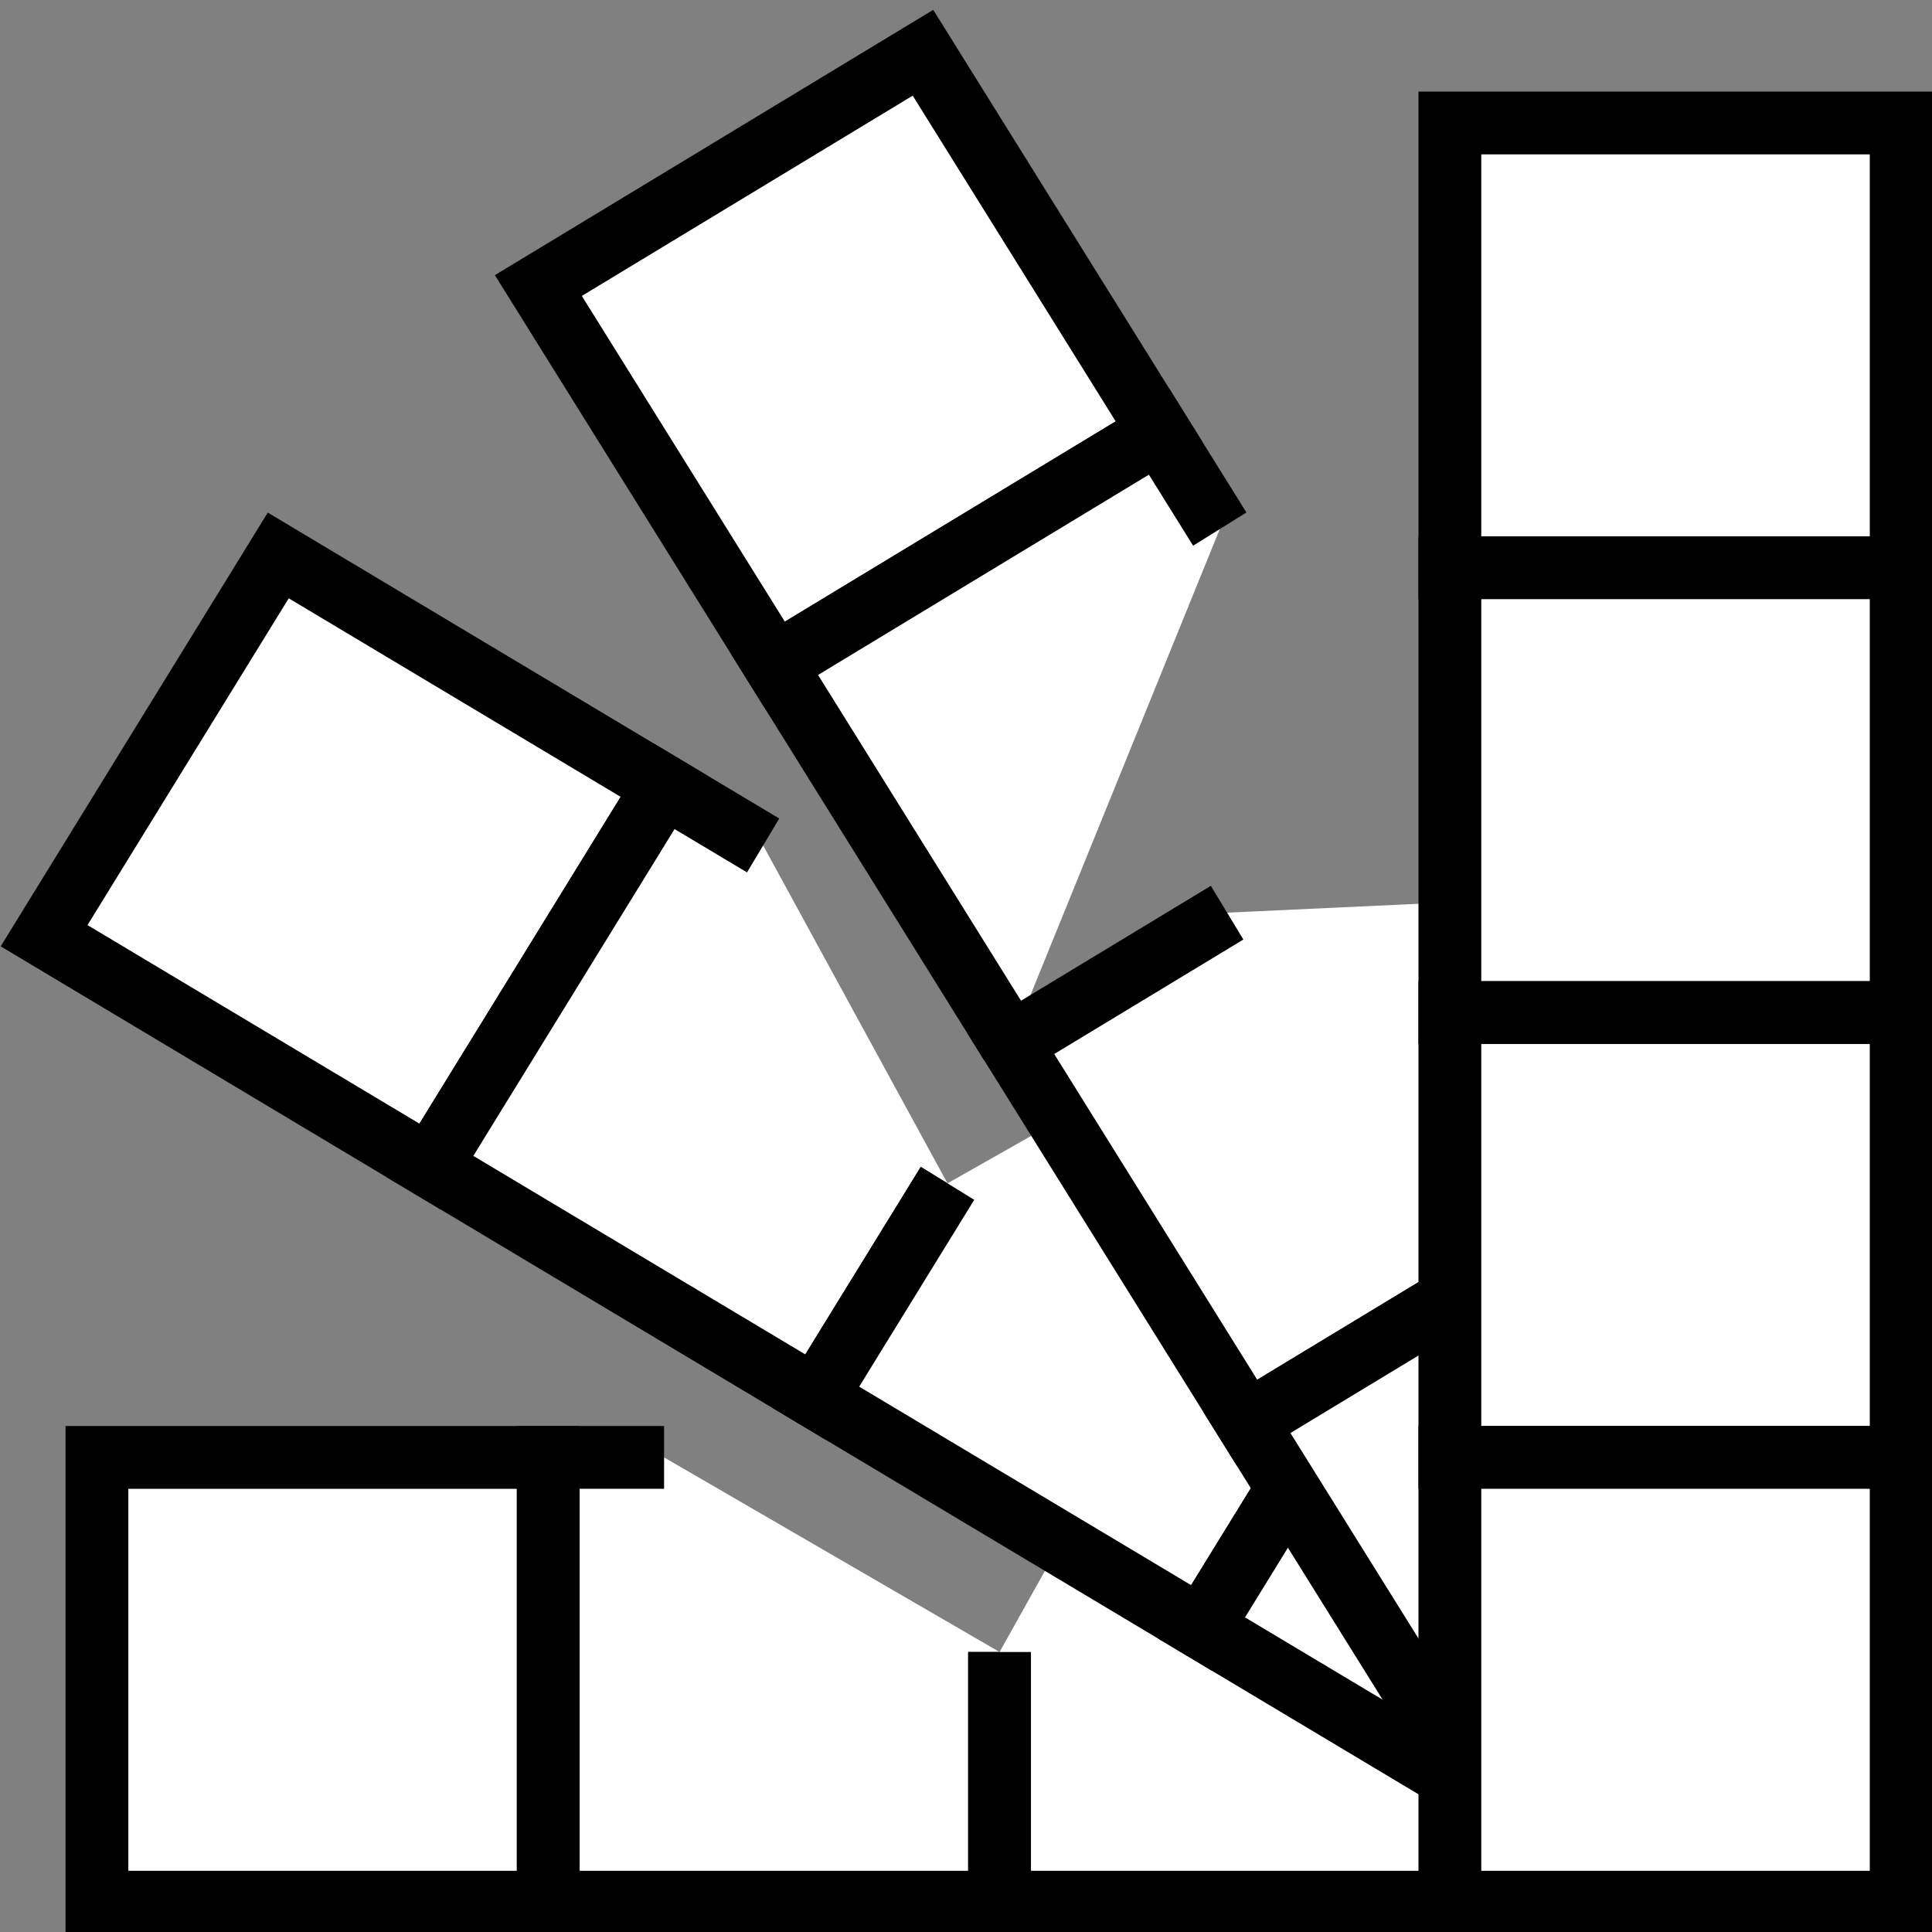
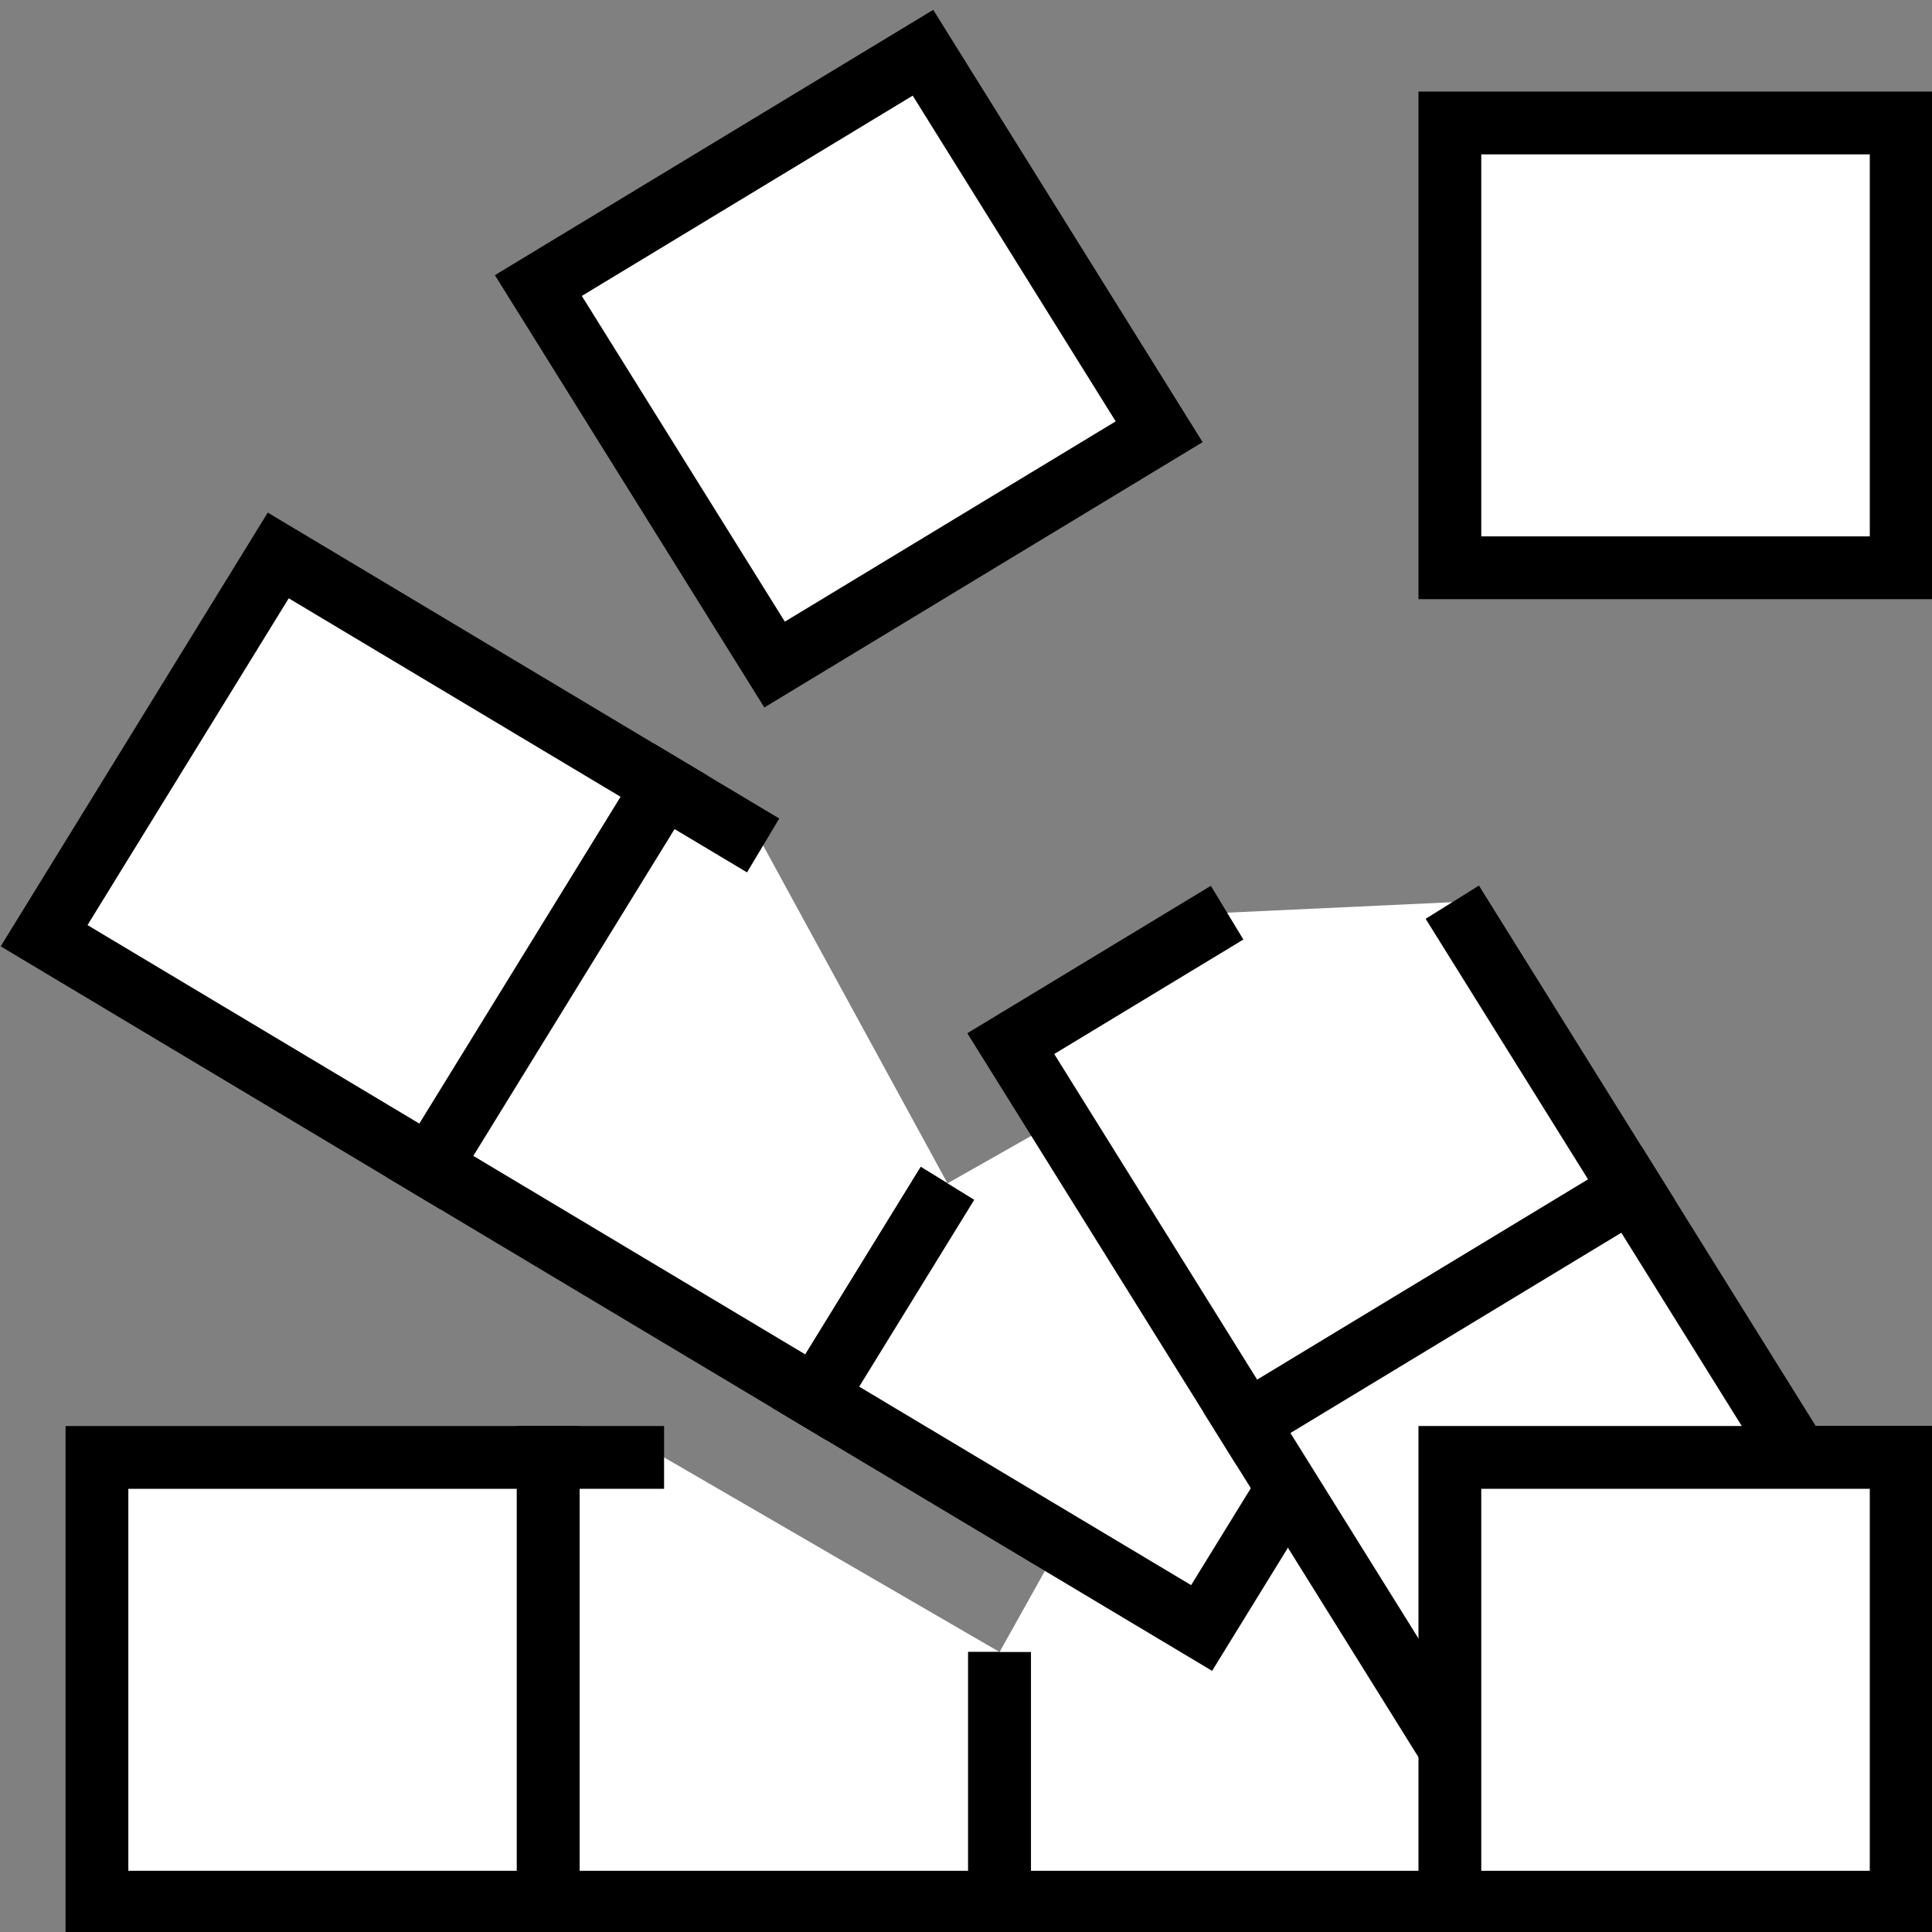
<svg xmlns="http://www.w3.org/2000/svg" id="Ebene_5" data-name="Ebene 5" viewBox="0 0 40 40">
  <rect x="0" y="0" width="40" height="40" fill="#808080" stroke="none" />
  <defs>
    <style>
      .cls-1 {
        fill: #fff;
        stroke: #000;
        stroke-miterlimit: 10;
        stroke-width: 1.3px;
      }
    </style>
  </defs>
  <g>
    <rect class="cls-1" x="2.074" y="30.107" width="9.209" height="9.344" transform="translate(-28.1 41.457) rotate(-90)" />
    <polyline class="cls-1" points="20.695 34.203 20.695 39.383 11.351 39.383 11.351 30.174 13.749 30.174" />
    <polyline class="cls-1" points="22.947 30.174 30.039 30.174 30.039 39.383 20.695 39.383 20.695 34.203" />
    <rect class="cls-1" x="30.107" y="30.107" width="9.209" height="9.344" transform="translate(-.067 69.49) rotate(-90)" />
  </g>
  <g>
    <polygon class="cls-1" points="13.749 16.278 8.901 24.151 .913 19.373 5.761 11.5 13.749 16.278" />
    <polyline class="cls-1" points="19.617 24.5 16.89 28.929 8.901 24.151 13.749 16.278 15.8 17.504" />
    <polyline class="cls-1" points="23.663 22.207 29.726 25.833 24.878 33.706 16.89 28.929 19.617 24.5" />
-     <polygon class="cls-1" points="37.714 30.611 32.867 38.484 24.878 33.706 29.726 25.833 37.714 30.611" />
  </g>
  <g>
    <polygon class="cls-1" points="23.999 8.939 16.037 13.759 11.146 5.912 19.109 1.092 23.999 8.939" />
-     <polyline class="cls-1" points="20.927 21.607 16.037 13.759 23.999 8.939 25.254 10.954" />
    <polyline class="cls-1" points="30.068 18.679 33.78 24.634 25.817 29.454 20.927 21.607 25.406 18.896" />
    <polygon class="cls-1" points="38.67 32.482 30.708 37.302 25.817 29.454 33.78 24.634 38.67 32.482" />
  </g>
  <g>
    <rect class="cls-1" x="30.018" y="2.546" width="9.344" height="9.209" />
-     <rect class="cls-1" x="30.018" y="11.755" width="9.344" height="9.209" />
-     <rect class="cls-1" x="30.018" y="20.965" width="9.344" height="9.209" />
    <rect class="cls-1" x="30.018" y="30.174" width="9.344" height="9.209" />
  </g>
</svg>